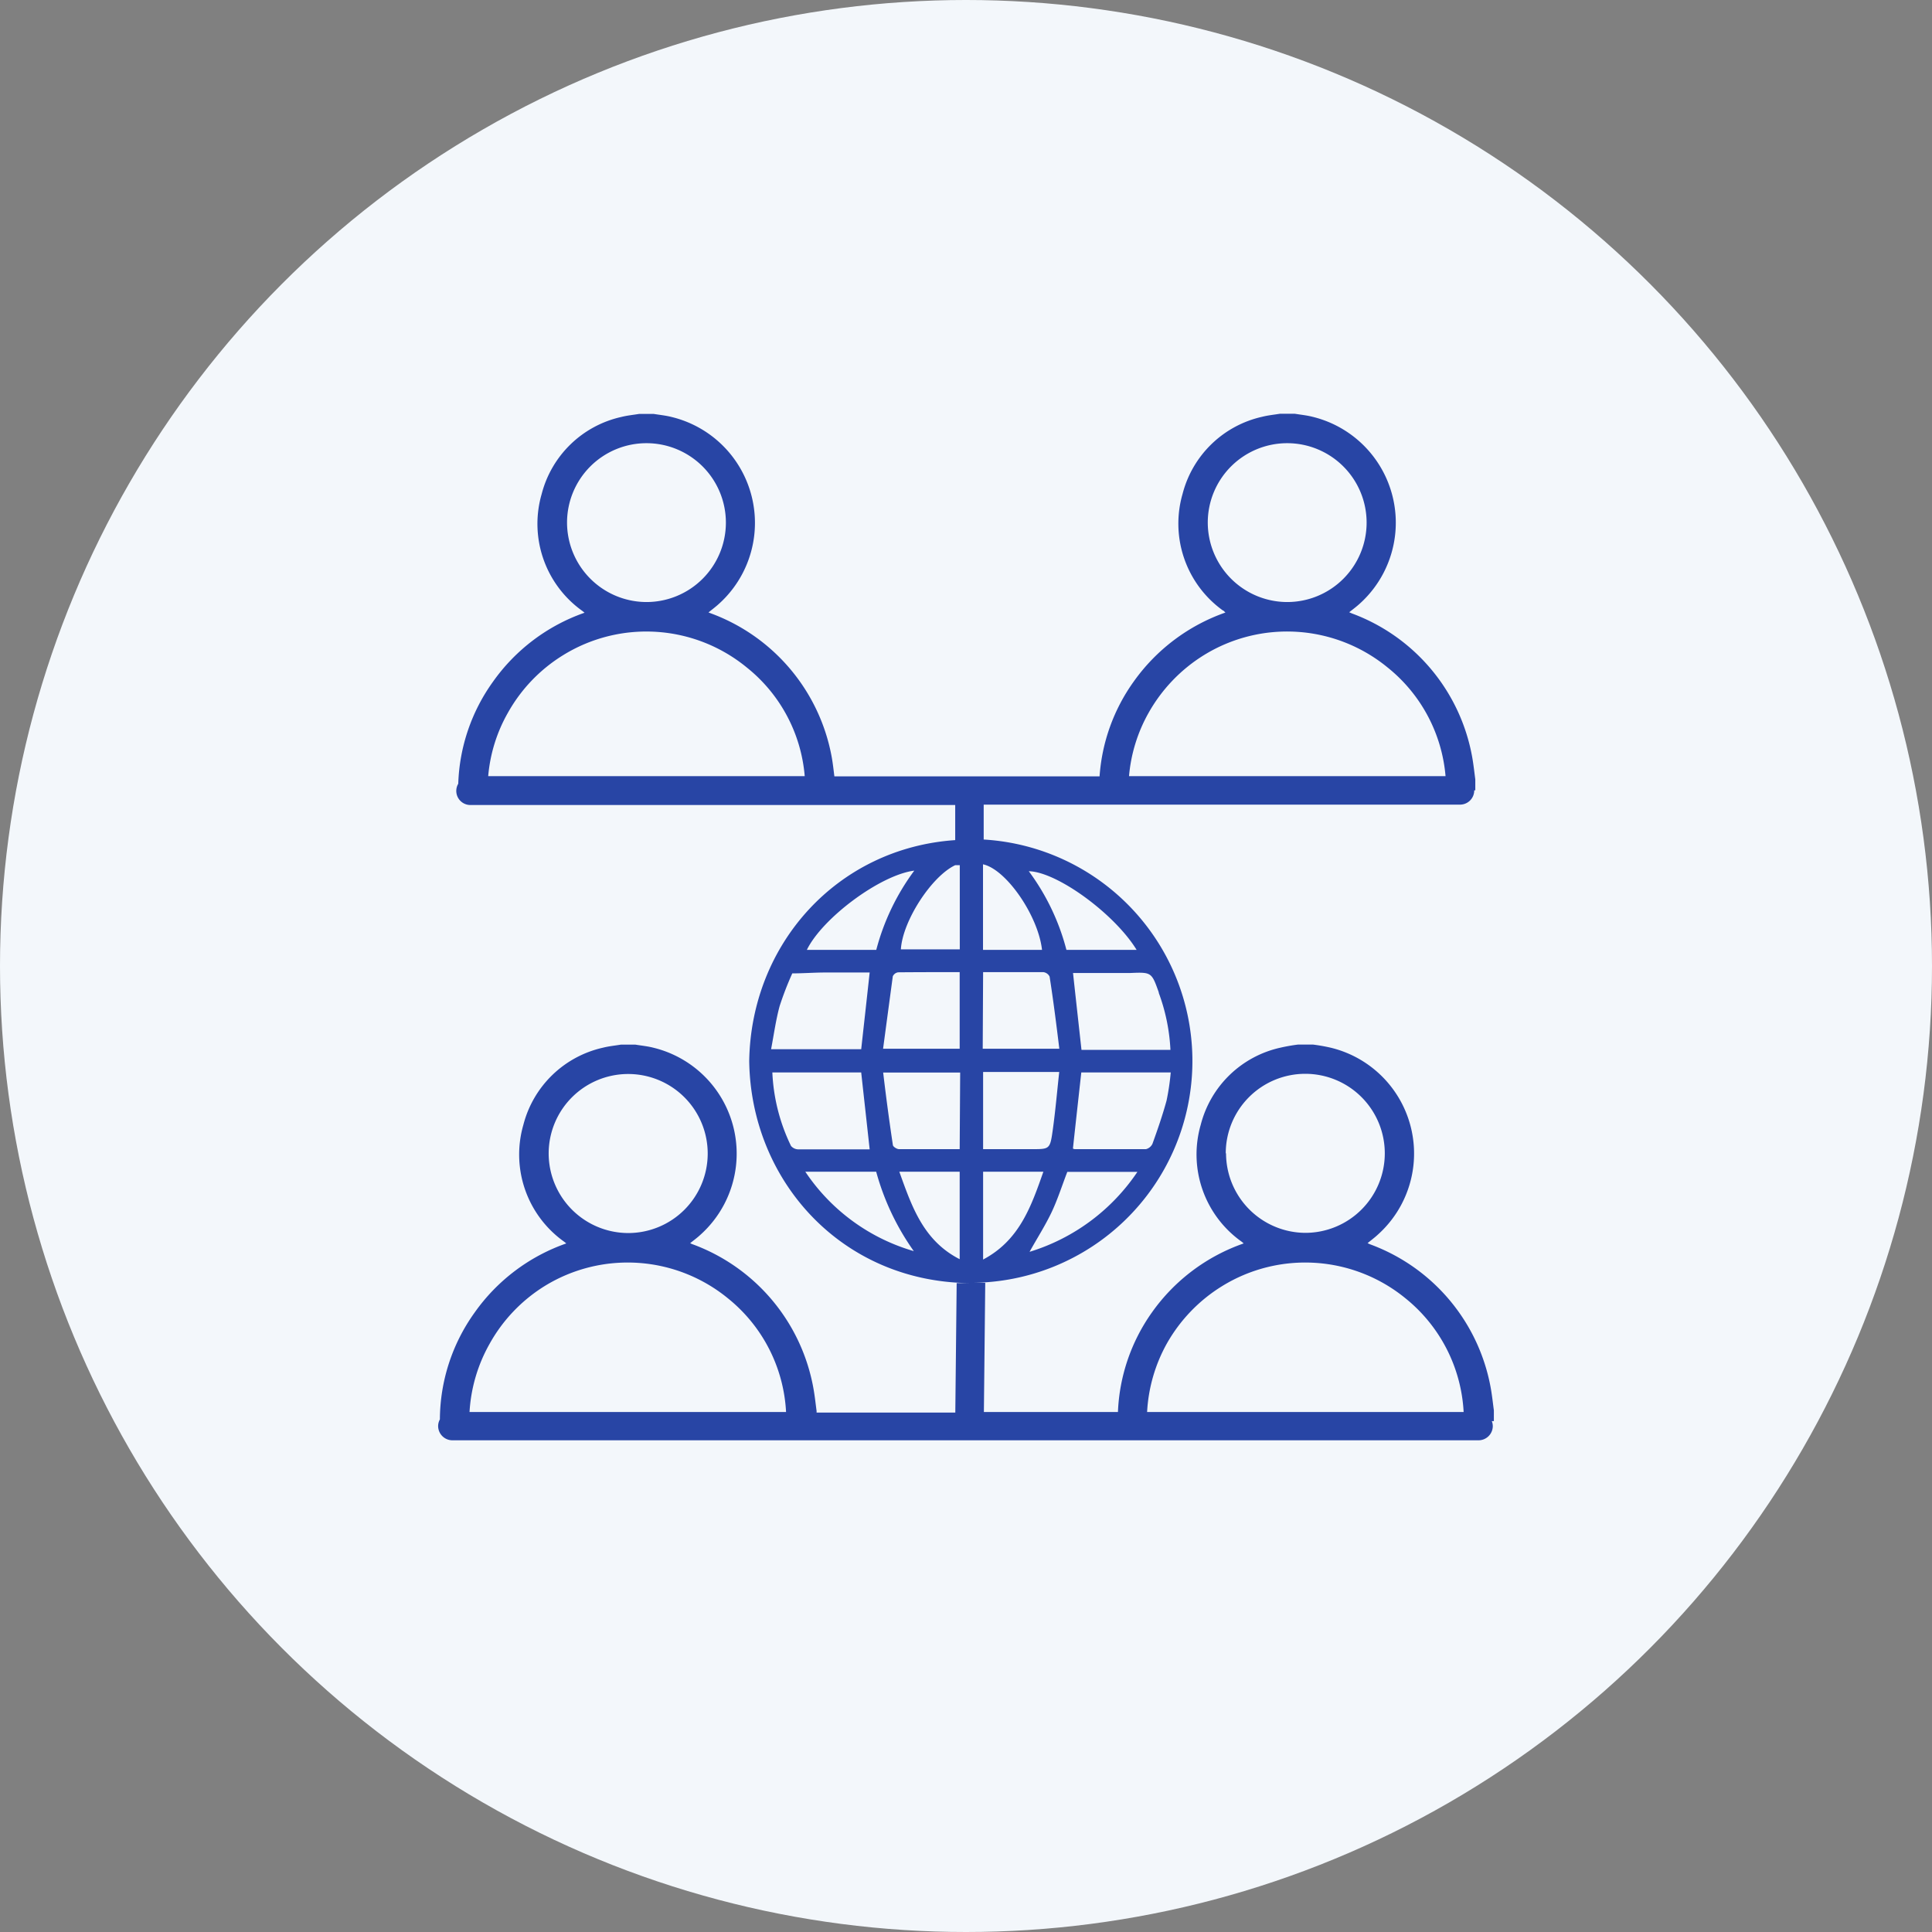
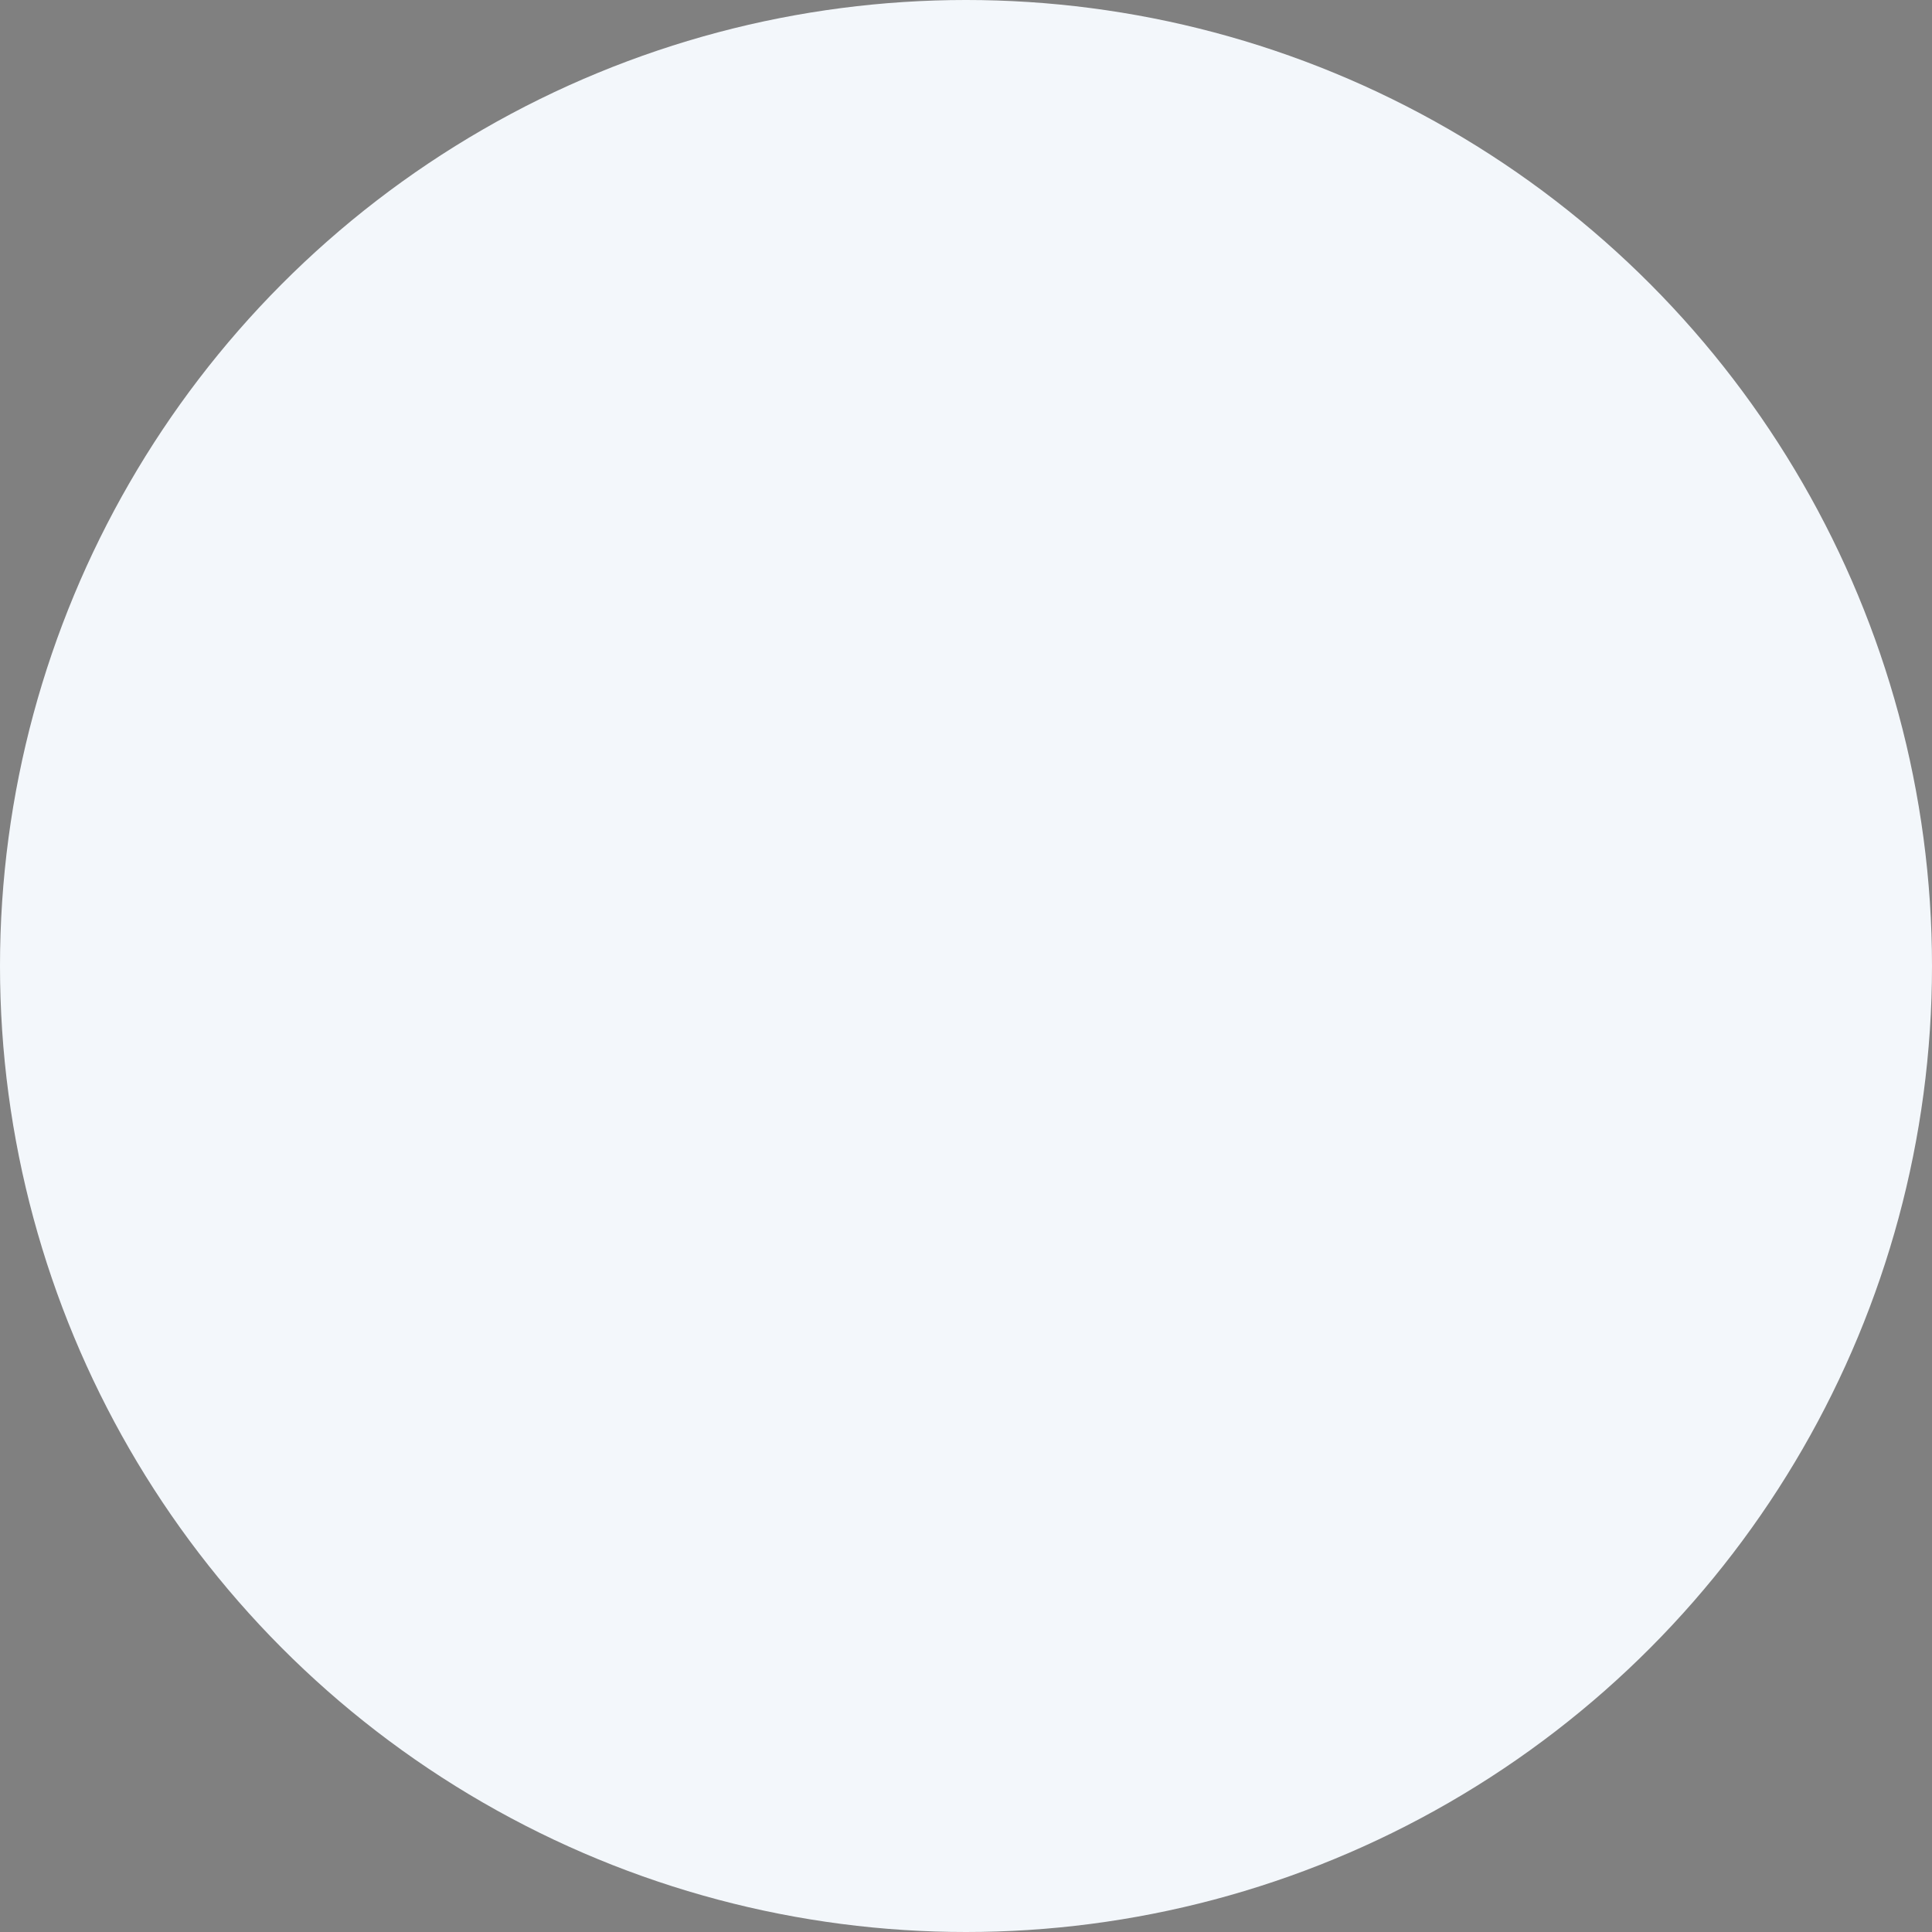
<svg xmlns="http://www.w3.org/2000/svg" viewBox="0 0 198.74 198.74">
  <rect x="0" y="0" width="198.74" height="198.74" fill="#808080" stroke="none" />
  <defs>
    <style>.cls-1{fill:#f3f7fb;}.cls-2{fill:#2845a5;}</style>
  </defs>
  <g id="Layer_2" data-name="Layer 2">
    <g id="Layer_1-2" data-name="Layer 1">
      <circle class="cls-1" cx="99.37" cy="99.37" r="99.37" />
-       <path class="cls-2" d="M153.67,145.08c-.1-.75-.18-1.5-.31-2.24A19.4,19.4,0,0,0,140.94,128l-.26-.12c.37-.31.73-.57,1.06-.88a11.2,11.2,0,0,0-4.87-19.23,18.21,18.21,0,0,0-1.82-.32h-1.51a18.21,18.21,0,0,0-1.82.32,10.88,10.88,0,0,0-8.2,7.92,11,11,0,0,0,4.15,12,2,2,0,0,1,.26.22A19.34,19.34,0,0,0,118.5,135,19,19,0,0,0,115,145.25H101.21l.14-13.29H99.88a22.82,22.82,0,0,0,1.31-45.6V82.77h49a1.46,1.46,0,0,0,1.46-1.47h.11V80.17c-.1-.75-.18-1.5-.31-2.24A19.4,19.4,0,0,0,139.06,63.1l-.27-.12c.38-.3.74-.57,1.07-.87A11.21,11.21,0,0,0,135,42.87c-.59-.15-1.21-.21-1.82-.31h-1.51c-.61.1-1.23.16-1.82.31a10.91,10.91,0,0,0-8.2,7.93,11,11,0,0,0,4.15,12c.08,0,.14.12.26.21a19.46,19.46,0,0,0-9.43,7.09,19,19,0,0,0-3.52,9.76H85.83c-.08-.64-.15-1.28-.26-1.91A19.48,19.48,0,0,0,73.14,63.1L72.88,63c.37-.3.73-.57,1.06-.87a11.21,11.21,0,0,0-4.87-19.24c-.59-.15-1.21-.21-1.82-.31H65.74c-.61.1-1.23.16-1.82.31a10.91,10.91,0,0,0-8.2,7.93,11,11,0,0,0,4.15,12,3,3,0,0,1,.26.21,19.34,19.34,0,0,0-9.42,7.1,19,19,0,0,0-3.57,10.49,1.45,1.45,0,0,0,1.27,2.19H98.26v3.61c-12.1.82-21,10.65-21.19,22.73.17,12.37,9.58,22.79,22.81,22.84l-1.47,0-.14,13.32H84v-.17c-.1-.75-.18-1.5-.31-2.24A19.44,19.44,0,0,0,71.26,128a1.14,1.14,0,0,1-.26-.12c.37-.3.73-.56,1.06-.87a11.21,11.21,0,0,0-4.87-19.24c-.59-.15-1.21-.21-1.82-.31H63.86c-.61.1-1.23.16-1.82.31a10.91,10.91,0,0,0-8.2,7.93,11,11,0,0,0,4.15,12,3,3,0,0,1,.26.21,19.34,19.34,0,0,0-9.42,7.1,19,19,0,0,0-3.58,11,1.41,1.41,0,0,0-.18.68,1.47,1.47,0,0,0,1.47,1.47H152.09a1.47,1.47,0,0,0,1.47-1.47,1.44,1.44,0,0,0-.1-.5h.21ZM124.24,53.74a8.17,8.17,0,1,1,8.18,8.19A8.19,8.19,0,0,1,124.24,53.74Zm-6.1,19.61a16.48,16.48,0,0,1,5.69-5.95,16.29,16.29,0,0,1,18.87,1.23,16.07,16.07,0,0,1,6,11.21H116.14A16.06,16.06,0,0,1,118.14,73.35ZM58.33,53.74a8.17,8.17,0,1,1,8.17,8.19A8.19,8.19,0,0,1,58.33,53.74Zm-6.1,19.61a16.31,16.31,0,0,1,5.69-5.95,16.28,16.28,0,0,1,18.86,1.23,16,16,0,0,1,6,11.21H50.22A15.92,15.92,0,0,1,52.23,73.35ZM101.13,100h1c1.73,0,3.46,0,5.18,0a.83.83,0,0,1,.66.46c.38,2.43.69,4.87,1,7.42h-7.88Zm0,10.27h7.83c-.22,2-.39,4-.67,6s-.33,1.94-2.28,1.94h-4.88Zm0,19.26v-9h6.2C106.07,124.12,104.86,127.6,101.12,129.57Zm4.8-.8c.79-1.41,1.6-2.68,2.23-4s1.08-2.75,1.63-4.18H117A20.63,20.63,0,0,1,105.92,128.77ZM120,113.22c-.41,1.5-.93,3-1.45,4.44a1,1,0,0,1-.67.55c-2.44,0-4.89,0-7.33,0a.54.54,0,0,1-.18-.06c.28-2.61.57-5.19.86-7.83h9.2A24.52,24.52,0,0,1,120,113.22Zm-.81-11.11A19.51,19.51,0,0,1,120.4,108h-9.15c-.29-2.63-.58-5.23-.87-7.91h5.87C118.46,100,118.46,100,119.21,102.11Zm-2.29-4.4H109.7a23.43,23.43,0,0,0-3.87-8.09C108.73,89.68,114.65,94,116.92,97.71Zm-9.73,0-.4,0h-5.65V89.06h0v-.15C103.52,89.43,106.8,94.21,107.19,97.71ZM98.26,89v0h.47v8.66H92.67C92.85,94.71,95.85,90.13,98.26,89Zm.46,11v7.88H90.84c.34-2.54.67-5,1-7.45a.72.72,0,0,1,.55-.41C94.5,100,96.58,100,98.72,100ZM94.05,89.56a23.8,23.8,0,0,0-3.91,8.15H83C84.6,94.43,90.56,90,94.05,89.56ZM80.2,103.49a32.78,32.78,0,0,1,1.3-3.36c1.06,0,2.12-.08,3.19-.09,1.58,0,3.17,0,4.77,0-.29,2.68-.58,5.26-.87,7.89H79.32C79.61,106.41,79.81,104.92,80.2,103.49Zm1.17,14.39a19.2,19.2,0,0,1-1.92-7.56h9.14c.29,2.66.58,5.24.87,7.91h-4c-1.12,0-2.25,0-3.38,0A1,1,0,0,1,81.37,117.88Zm1.47,2.65h7.29A25.86,25.86,0,0,0,94,128.7,20.16,20.16,0,0,1,82.84,120.53Zm15.88,9c-3.74-1.91-4.92-5.41-6.21-9h6.21Zm0-11.32h-2.7c-1.18,0-2.36,0-3.54,0-.22,0-.6-.24-.63-.41-.37-2.46-.7-4.92-1-7.47h7.92Zm27.37.42a8.18,8.18,0,1,1,8.18,8.19A8.2,8.2,0,0,1,126.12,118.65ZM120,138.26a16.42,16.42,0,0,1,5.7-5.95,16.28,16.28,0,0,1,18.86,1.23,16.1,16.1,0,0,1,6,11.71H118A16.25,16.25,0,0,1,120,138.26ZM56.44,118.65a8.18,8.18,0,1,1,8.18,8.19A8.2,8.2,0,0,1,56.44,118.65Zm-6.09,19.61A16.31,16.31,0,0,1,56,132.31a16.28,16.28,0,0,1,18.86,1.23,16.07,16.07,0,0,1,6,11.71H48.3A16.13,16.13,0,0,1,50.35,138.26Z" />
    </g>
  </g>
</svg>